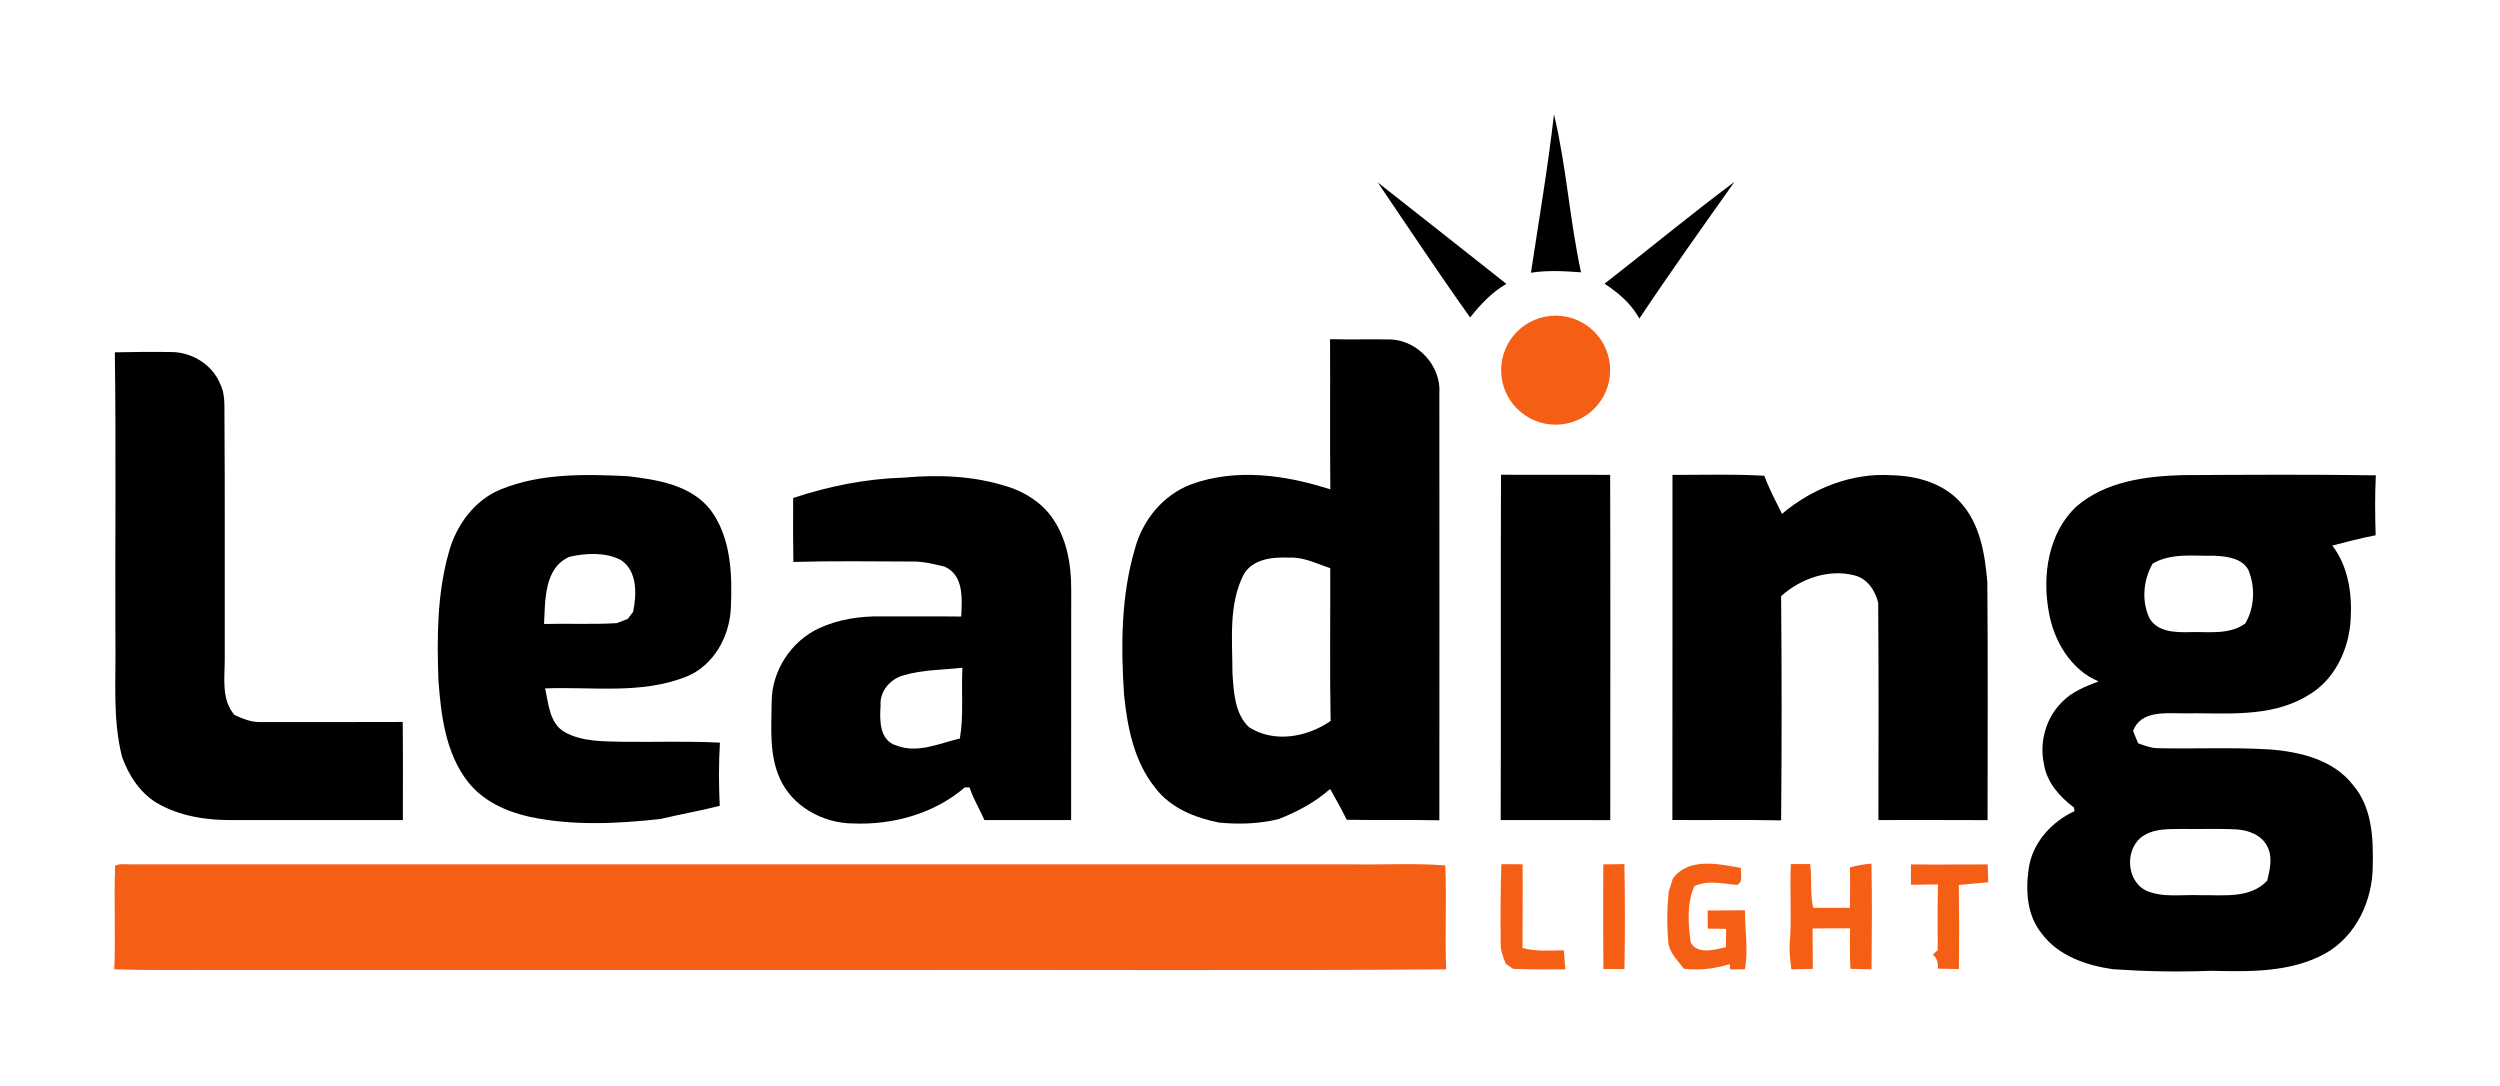
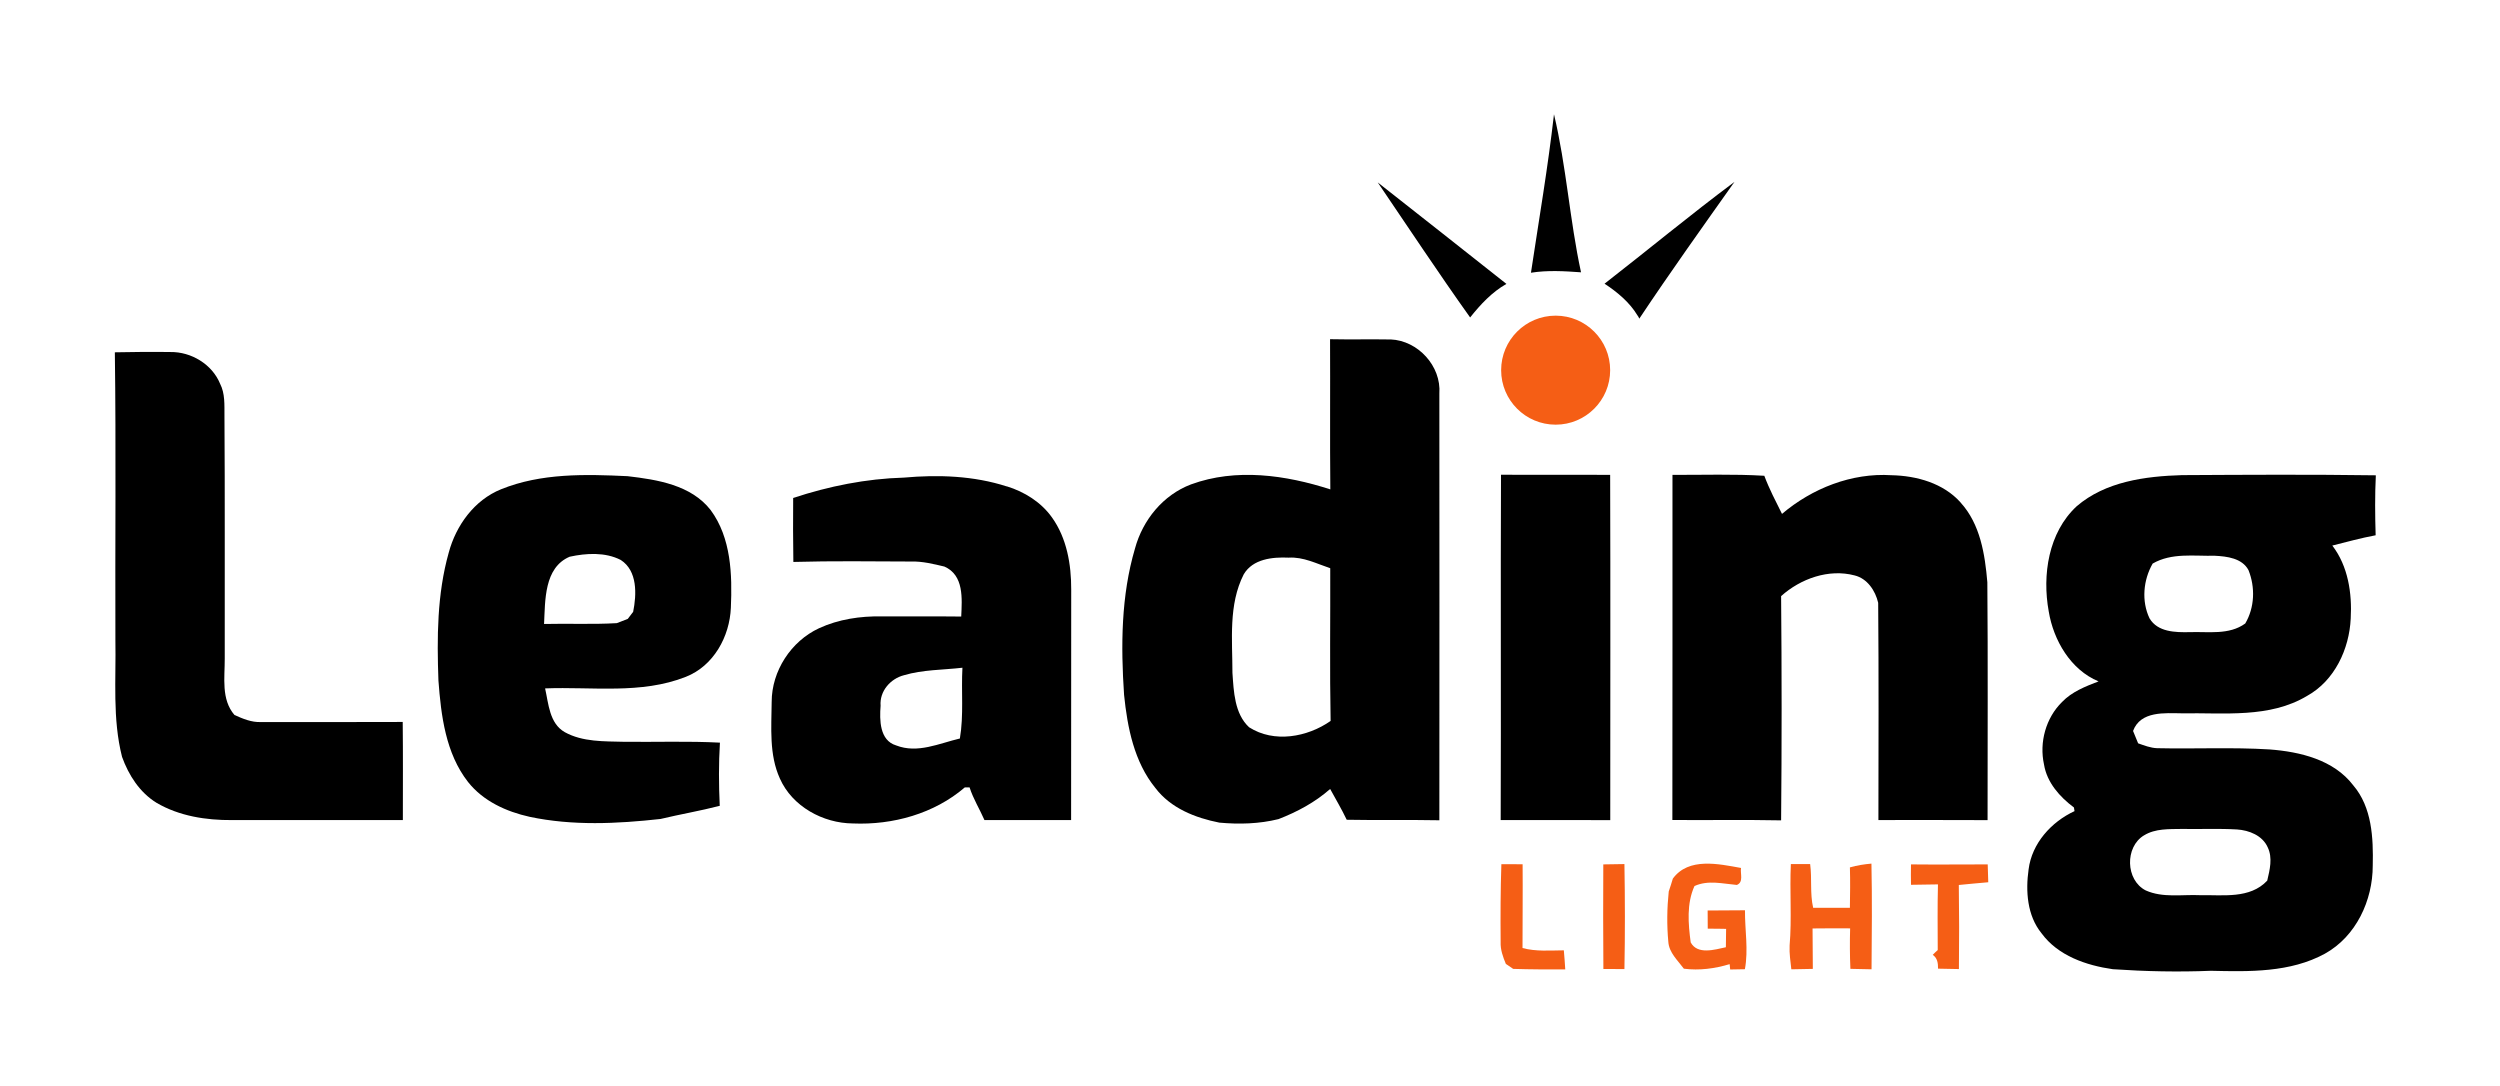
<svg xmlns="http://www.w3.org/2000/svg" width="175" height="76" viewBox="0 0 175 76" fill="none">
  <g clip-path="url(#clip0_24360_417)">
    <path d="M97.346 23.763C95.931 23.737 94.519 23.776 93.104 23.744C93.123 27.246 93.088 30.752 93.123 34.257C90.002 33.249 86.52 32.752 83.37 33.908C81.415 34.648 79.993 36.396 79.451 38.389C78.472 41.701 78.455 45.219 78.685 48.638C78.917 50.922 79.389 53.332 80.875 55.157C81.945 56.572 83.667 57.251 85.356 57.584C86.739 57.71 88.141 57.674 89.495 57.338C90.804 56.831 92.054 56.162 93.111 55.228C93.501 55.943 93.918 56.644 94.27 57.383C96.432 57.425 98.593 57.377 100.755 57.419C100.764 47.465 100.761 37.507 100.755 27.553C100.897 25.624 99.259 23.841 97.346 23.76V23.763ZM87.434 50.906C86.413 49.956 86.361 48.405 86.271 47.103C86.271 44.799 85.98 42.328 87.062 40.202C87.699 39.123 89.072 38.984 90.206 39.035C91.237 38.971 92.167 39.459 93.117 39.775C93.13 43.339 93.075 46.903 93.143 50.466C91.511 51.607 89.182 52.027 87.437 50.909L87.434 50.906Z" fill="black" />
    <path d="M18.258 50.544C17.602 50.57 16.995 50.311 16.413 50.05C15.47 48.951 15.738 47.436 15.732 46.108C15.722 40.434 15.751 34.758 15.712 29.081C15.706 28.338 15.758 27.55 15.409 26.868C14.853 25.502 13.386 24.619 11.929 24.642C10.633 24.623 9.335 24.636 8.039 24.662C8.13 31.378 8.052 38.099 8.078 44.816C8.13 47.539 7.865 50.308 8.543 52.98C9.005 54.263 9.777 55.471 10.96 56.198C12.546 57.128 14.423 57.419 16.239 57.406C20.226 57.406 24.213 57.4 28.2 57.406C28.2 55.115 28.216 52.825 28.19 50.537C24.878 50.547 21.57 50.547 18.258 50.544Z" fill="black" />
    <path d="M43.943 33.333C40.977 33.191 37.879 33.113 35.078 34.247C33.204 35.003 31.921 36.777 31.41 38.69C30.593 41.591 30.583 44.644 30.69 47.633C30.874 50.095 31.194 52.728 32.761 54.737C33.821 56.078 35.439 56.815 37.074 57.177C40.089 57.816 43.193 57.664 46.234 57.328C47.61 56.999 49.009 56.763 50.382 56.408C50.314 54.934 50.304 53.455 50.395 51.985C48.162 51.868 45.927 51.952 43.688 51.926C42.295 51.888 40.79 51.946 39.533 51.251C38.457 50.637 38.399 49.261 38.157 48.188C41.439 48.059 44.88 48.618 48.011 47.377C49.956 46.612 51.077 44.56 51.161 42.538C51.261 40.218 51.183 37.649 49.745 35.704C48.379 33.947 46.011 33.575 43.937 33.333H43.943ZM44.321 42.828C44.227 42.951 44.04 43.2 43.943 43.323C43.688 43.416 43.429 43.517 43.174 43.62C41.478 43.72 39.782 43.636 38.085 43.678C38.166 42.043 38.079 39.736 39.875 38.971C41.032 38.719 42.366 38.638 43.452 39.197C44.634 39.959 44.566 41.607 44.321 42.828Z" fill="black" />
    <path d="M70.475 34.05C68.155 33.301 65.677 33.217 63.267 33.433C60.63 33.508 58.023 34.031 55.522 34.858C55.506 36.351 55.516 37.846 55.535 39.336C58.282 39.258 61.028 39.297 63.777 39.307C64.569 39.284 65.341 39.478 66.107 39.659C67.489 40.266 67.341 41.908 67.286 43.158C65.431 43.135 63.583 43.158 61.729 43.148C60.23 43.119 58.698 43.345 57.328 43.979C55.37 44.89 54.017 46.97 54.017 49.135C54.001 50.931 53.829 52.818 54.592 54.498C55.458 56.453 57.609 57.626 59.703 57.642C62.491 57.761 65.393 56.96 67.535 55.119C67.619 55.119 67.787 55.119 67.871 55.119C68.126 55.92 68.578 56.637 68.911 57.403C70.933 57.409 72.956 57.403 74.978 57.403C74.985 52.027 74.978 46.647 74.985 41.268C74.991 39.517 74.678 37.672 73.638 36.221C72.882 35.155 71.715 34.425 70.478 34.044L70.475 34.05ZM67.195 51.694C65.742 52.036 64.23 52.767 62.73 52.179C61.567 51.83 61.564 50.398 61.642 49.407C61.558 48.389 62.327 47.507 63.283 47.264C64.604 46.873 66.01 46.899 67.37 46.741C67.279 48.392 67.47 50.053 67.192 51.691L67.195 51.694Z" fill="black" />
    <path d="M137.249 35.181C136.038 33.821 134.167 33.301 132.4 33.265C129.618 33.087 126.84 34.189 124.74 35.973C124.303 35.094 123.845 34.225 123.502 33.304C121.36 33.175 119.215 33.249 117.073 33.242C117.066 41.294 117.083 49.348 117.066 57.4C119.603 57.419 122.142 57.374 124.678 57.425C124.727 52.191 124.724 46.958 124.678 41.727C126.045 40.505 128.006 39.801 129.822 40.279C130.71 40.496 131.276 41.346 131.473 42.198C131.515 47.264 131.495 52.334 131.489 57.403C134.035 57.403 136.584 57.396 139.13 57.409C139.13 51.859 139.159 46.308 139.114 40.761C138.949 38.809 138.619 36.687 137.246 35.184L137.249 35.181Z" fill="black" />
    <path d="M166.311 33.272C161.785 33.207 157.262 33.233 152.738 33.259C150.167 33.336 147.382 33.705 145.362 35.443C143.388 37.278 142.946 40.25 143.411 42.8C143.744 44.822 144.949 46.893 146.9 47.697C145.989 48.046 145.036 48.418 144.345 49.138C143.207 50.253 142.739 51.969 143.081 53.516C143.285 54.776 144.186 55.788 145.175 56.524C145.185 56.589 145.207 56.718 145.217 56.779C143.589 57.532 142.229 59.038 142.002 60.857C141.786 62.375 141.899 64.088 142.904 65.325C144.054 66.902 146.038 67.58 147.899 67.845C150.183 68 152.48 68.049 154.767 67.955C157.446 68.019 160.318 68.084 162.741 66.759C164.925 65.551 166.092 63.031 166.092 60.595C166.137 58.663 166.043 56.511 164.725 54.97C163.358 53.18 161.003 52.621 158.867 52.46C156.247 52.298 153.617 52.434 150.994 52.373C150.532 52.356 150.099 52.182 149.669 52.033C149.553 51.742 149.433 51.455 149.314 51.167C149.837 49.755 151.533 49.92 152.755 49.933C155.679 49.882 158.867 50.292 161.497 48.712C163.423 47.646 164.45 45.436 164.55 43.3C164.651 41.53 164.369 39.63 163.261 38.189C164.269 37.937 165.271 37.659 166.295 37.469C166.253 36.073 166.24 34.671 166.308 33.275L166.311 33.272ZM150.089 58.472C150.877 57.988 151.844 58.043 152.732 58.026C154.018 58.049 155.307 57.988 156.59 58.062C157.436 58.117 158.373 58.485 158.738 59.309C159.097 60.046 158.884 60.889 158.706 61.645C157.491 62.937 155.607 62.634 154.015 62.663C152.745 62.605 151.398 62.866 150.202 62.33C148.784 61.609 148.729 59.283 150.086 58.472H150.089ZM157.165 43.646C156.031 44.47 154.577 44.202 153.268 44.25C152.273 44.27 151.039 44.25 150.467 43.284C149.892 42.076 150.028 40.596 150.687 39.449C152.018 38.68 153.572 38.935 155.036 38.903C155.885 38.945 156.948 39.071 157.394 39.908C157.875 41.107 157.83 42.525 157.165 43.649V43.646Z" fill="black" />
    <path d="M105.07 33.236C105.035 41.294 105.08 49.348 105.048 57.403C107.607 57.409 110.159 57.396 112.718 57.409C112.718 49.352 112.737 41.297 112.711 33.239C110.166 33.233 107.62 33.239 105.07 33.233V33.236Z" fill="black" />
    <path d="M110.672 19.062C109.878 15.408 109.648 11.641 108.779 8C108.356 11.712 107.723 15.399 107.167 19.091C108.33 18.907 109.503 18.978 110.672 19.062Z" fill="black" />
    <path d="M96.438 12.765C98.586 15.922 100.693 19.114 102.909 22.222C103.633 21.314 104.431 20.452 105.449 19.873C102.447 17.495 99.442 15.13 96.435 12.765H96.438Z" fill="black" />
    <path d="M112.321 19.86C113.209 20.448 114.059 21.146 114.618 22.07C114.689 22.17 114.705 22.193 114.75 22.306C116.857 19.14 119.212 15.838 121.412 12.733C118.327 15.034 115.358 17.495 112.317 19.86H112.321Z" fill="black" />
    <path d="M108.896 29.727C111.003 29.727 112.711 28.019 112.711 25.912C112.711 23.805 111.003 22.096 108.896 22.096C106.788 22.096 105.08 23.805 105.08 25.912C105.08 28.019 106.788 29.727 108.896 29.727Z" fill="#F55E15" />
    <path d="M119.535 63.739C119.535 64.162 119.535 64.585 119.542 65.008C119.968 65.008 120.395 65.008 120.828 65.021C120.821 65.448 120.815 65.874 120.811 66.307C120.023 66.475 118.824 66.85 118.349 65.968C118.175 64.666 118.055 63.248 118.614 62.023C119.567 61.587 120.588 61.861 121.58 61.946C122.071 61.748 121.806 61.154 121.871 60.757C120.301 60.475 118.204 59.997 117.099 61.503C117.009 61.803 116.915 62.104 116.812 62.404C116.689 63.577 116.673 64.76 116.783 65.932C116.834 66.688 117.445 67.231 117.871 67.809C118.954 67.948 120.036 67.803 121.076 67.49L121.112 67.864C121.451 67.858 121.797 67.848 122.142 67.845C122.398 66.478 122.136 65.096 122.149 63.719C121.277 63.719 120.408 63.726 119.538 63.735L119.535 63.739Z" fill="#F55E15" />
    <path d="M129.493 60.714C129.522 61.658 129.506 62.601 129.493 63.545C128.637 63.545 127.777 63.538 126.921 63.545C126.688 62.536 126.847 61.499 126.711 60.485C126.259 60.485 125.81 60.485 125.36 60.485C125.27 62.388 125.435 64.291 125.273 66.187C125.244 66.743 125.335 67.296 125.393 67.851C125.89 67.838 126.394 67.829 126.898 67.822C126.898 66.876 126.885 65.932 126.879 64.992C127.754 64.982 128.63 64.979 129.509 64.986C129.483 65.929 129.486 66.876 129.528 67.819C130.019 67.829 130.514 67.838 131.008 67.851C131.027 65.386 131.053 62.918 131.001 60.453C130.488 60.498 129.984 60.575 129.493 60.718V60.714Z" fill="#F55E15" />
-     <path d="M101.171 60.579C98.974 60.404 96.738 60.55 94.522 60.501C66.139 60.501 37.756 60.501 9.376 60.501C8.943 60.54 8.465 60.407 8.061 60.595C7.961 63.011 8.1 65.435 8 67.855C10.572 67.932 13.147 67.884 15.719 67.9H60.718C74.219 67.871 87.728 67.955 101.229 67.855C101.139 65.431 101.271 63.002 101.171 60.582V60.579Z" fill="#F55E15" />
    <path d="M106.576 66.362C106.576 64.407 106.599 62.453 106.583 60.498C106.085 60.498 105.587 60.492 105.096 60.492C105.035 62.307 105.029 64.123 105.045 65.939C105.022 66.475 105.206 66.982 105.41 67.473C105.539 67.561 105.794 67.735 105.923 67.822C107.135 67.861 108.353 67.864 109.568 67.858C109.542 67.412 109.506 66.966 109.468 66.523C108.502 66.53 107.516 66.617 106.576 66.362Z" fill="#F55E15" />
    <path d="M112.231 60.508C112.221 62.947 112.214 65.389 112.237 67.829C112.725 67.829 113.219 67.829 113.71 67.835C113.756 65.383 113.752 62.934 113.71 60.485C113.213 60.492 112.718 60.498 112.224 60.508H112.231Z" fill="#F55E15" />
    <path d="M139.178 61.761C139.162 61.341 139.149 60.924 139.14 60.508C137.347 60.508 135.56 60.527 133.77 60.508C133.76 60.983 133.76 61.457 133.77 61.936C134.397 61.923 135.027 61.916 135.657 61.907C135.618 63.438 135.637 64.969 135.641 66.504C135.518 66.611 135.405 66.724 135.292 66.84C135.621 67.066 135.666 67.422 135.663 67.806C136.148 67.816 136.636 67.825 137.124 67.835C137.146 65.874 137.146 63.91 137.117 61.949C137.802 61.884 138.487 61.813 139.175 61.758L139.178 61.761Z" fill="#F55E15" />
  </g>
  <defs>
    <clipPath id="clip0_24360_417">
      <rect width="158.311" height="60" fill="white" transform="translate(8 8)" />
    </clipPath>
  </defs>
</svg>